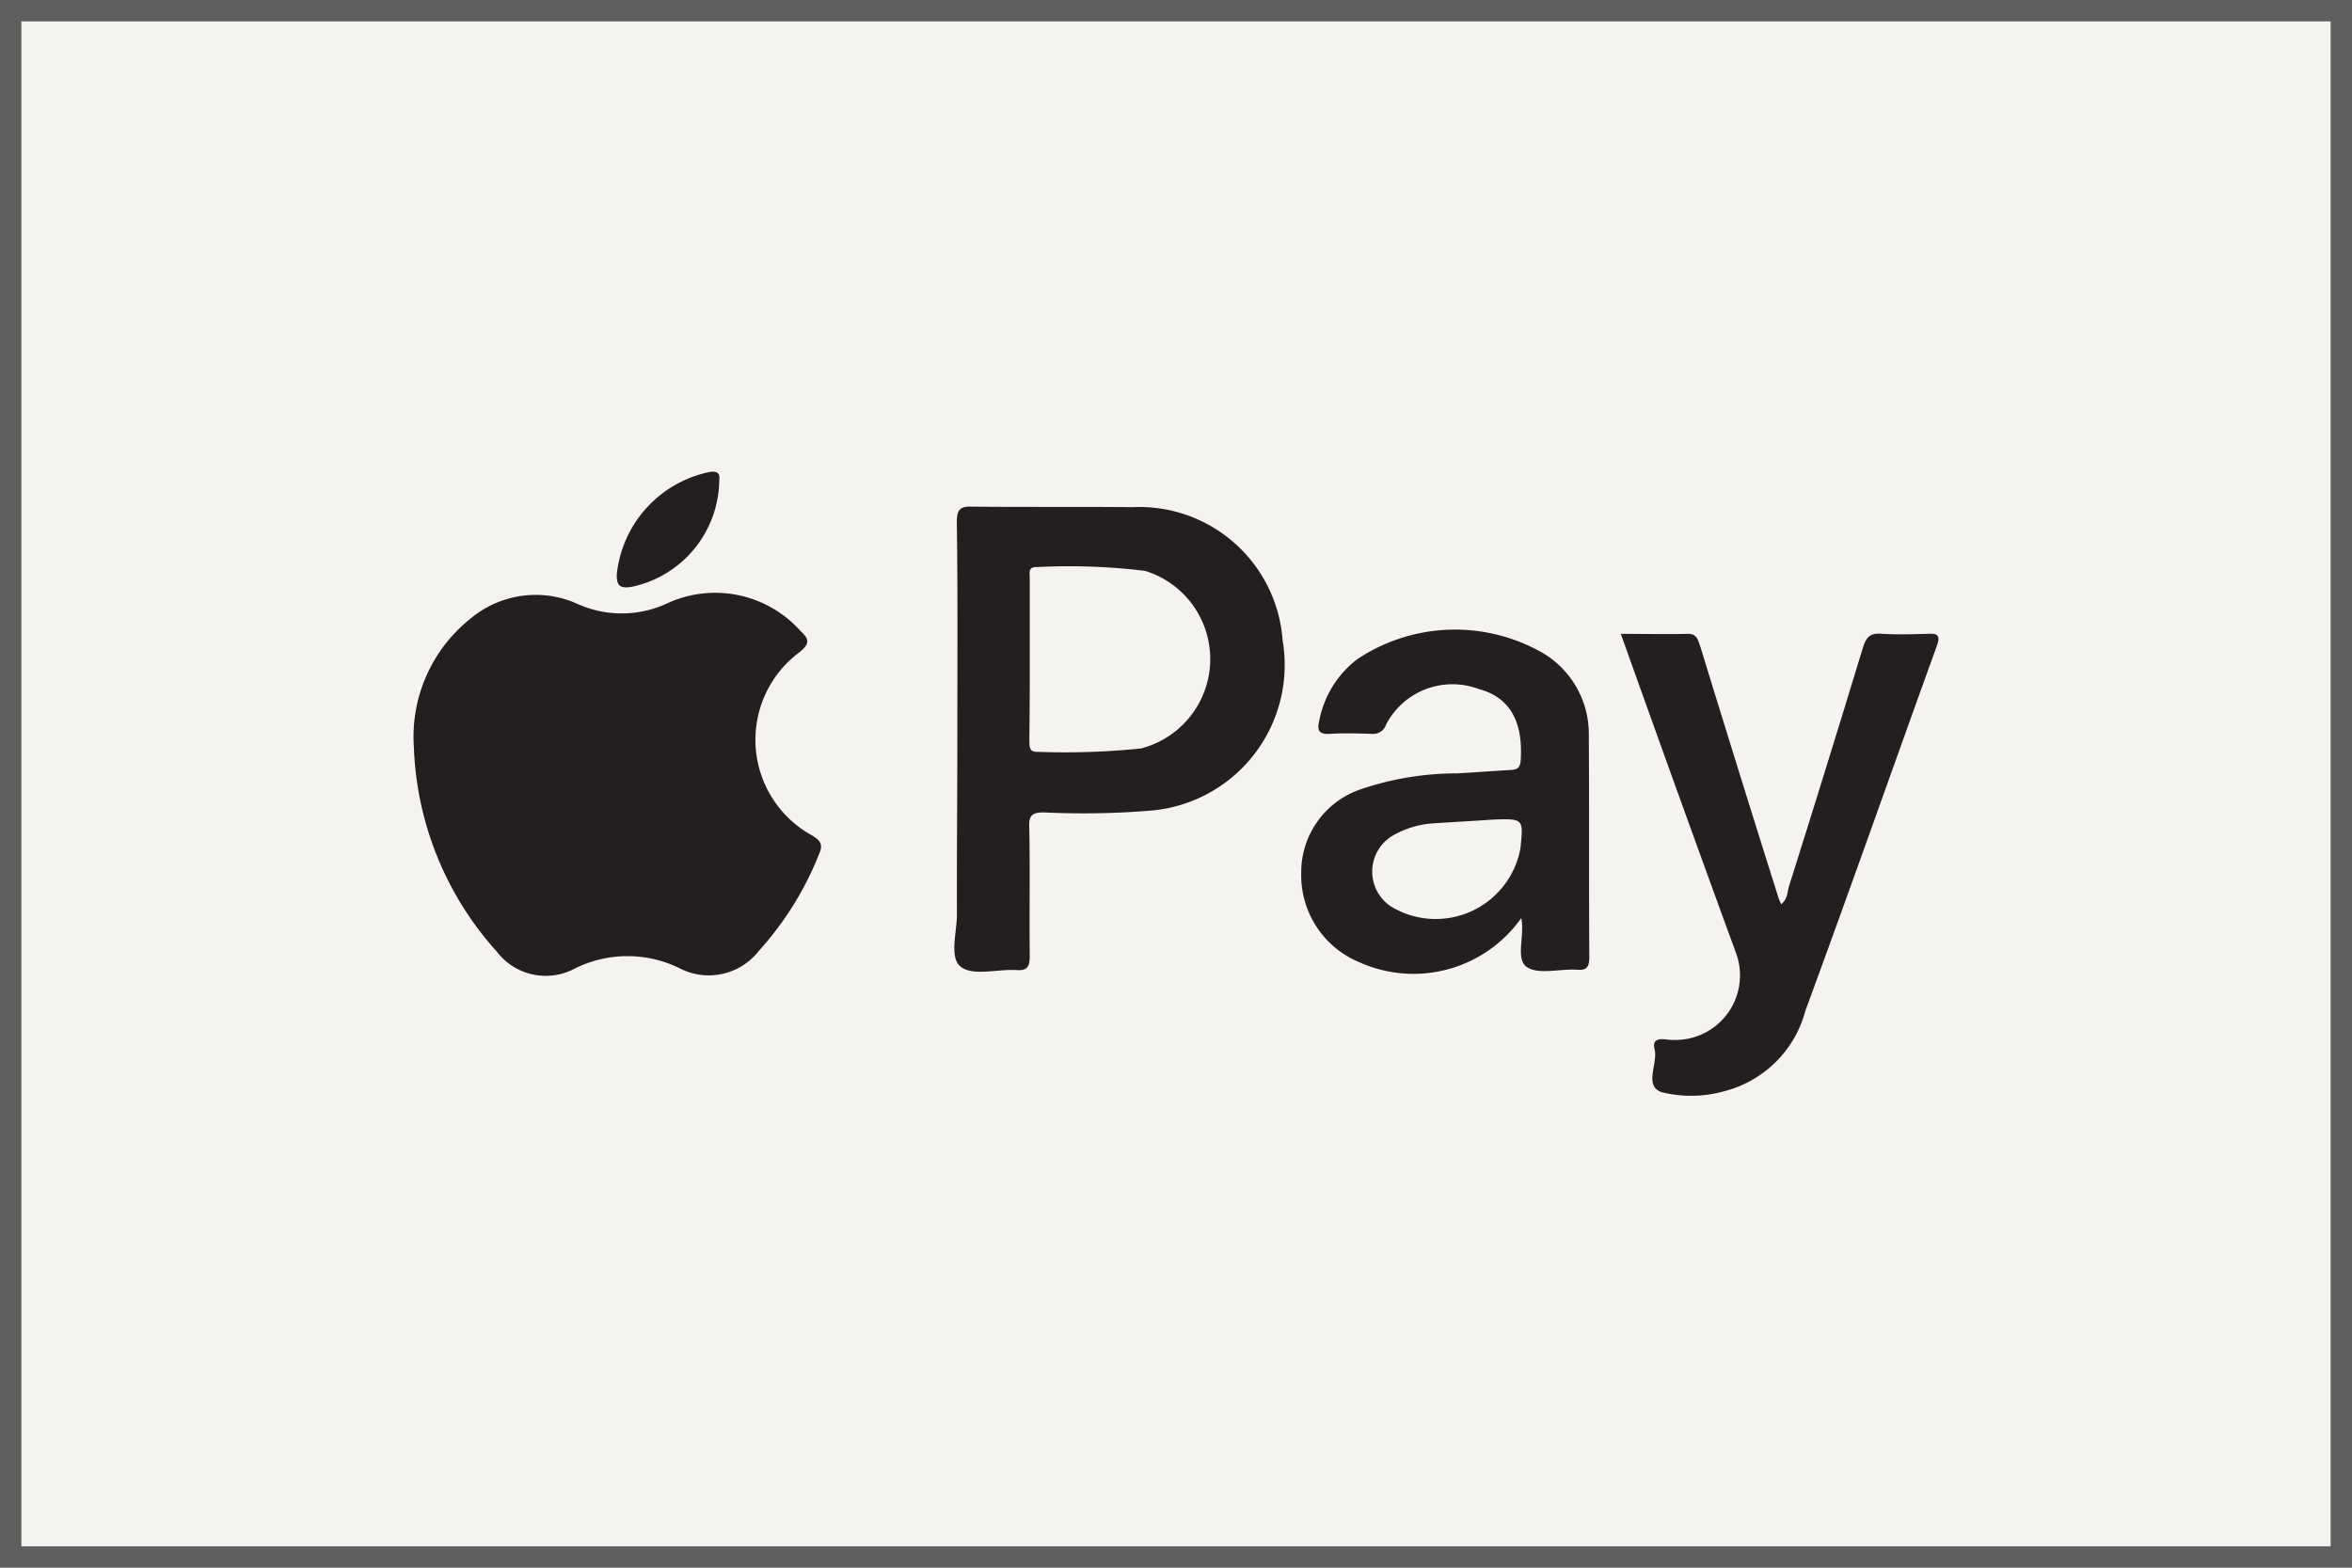
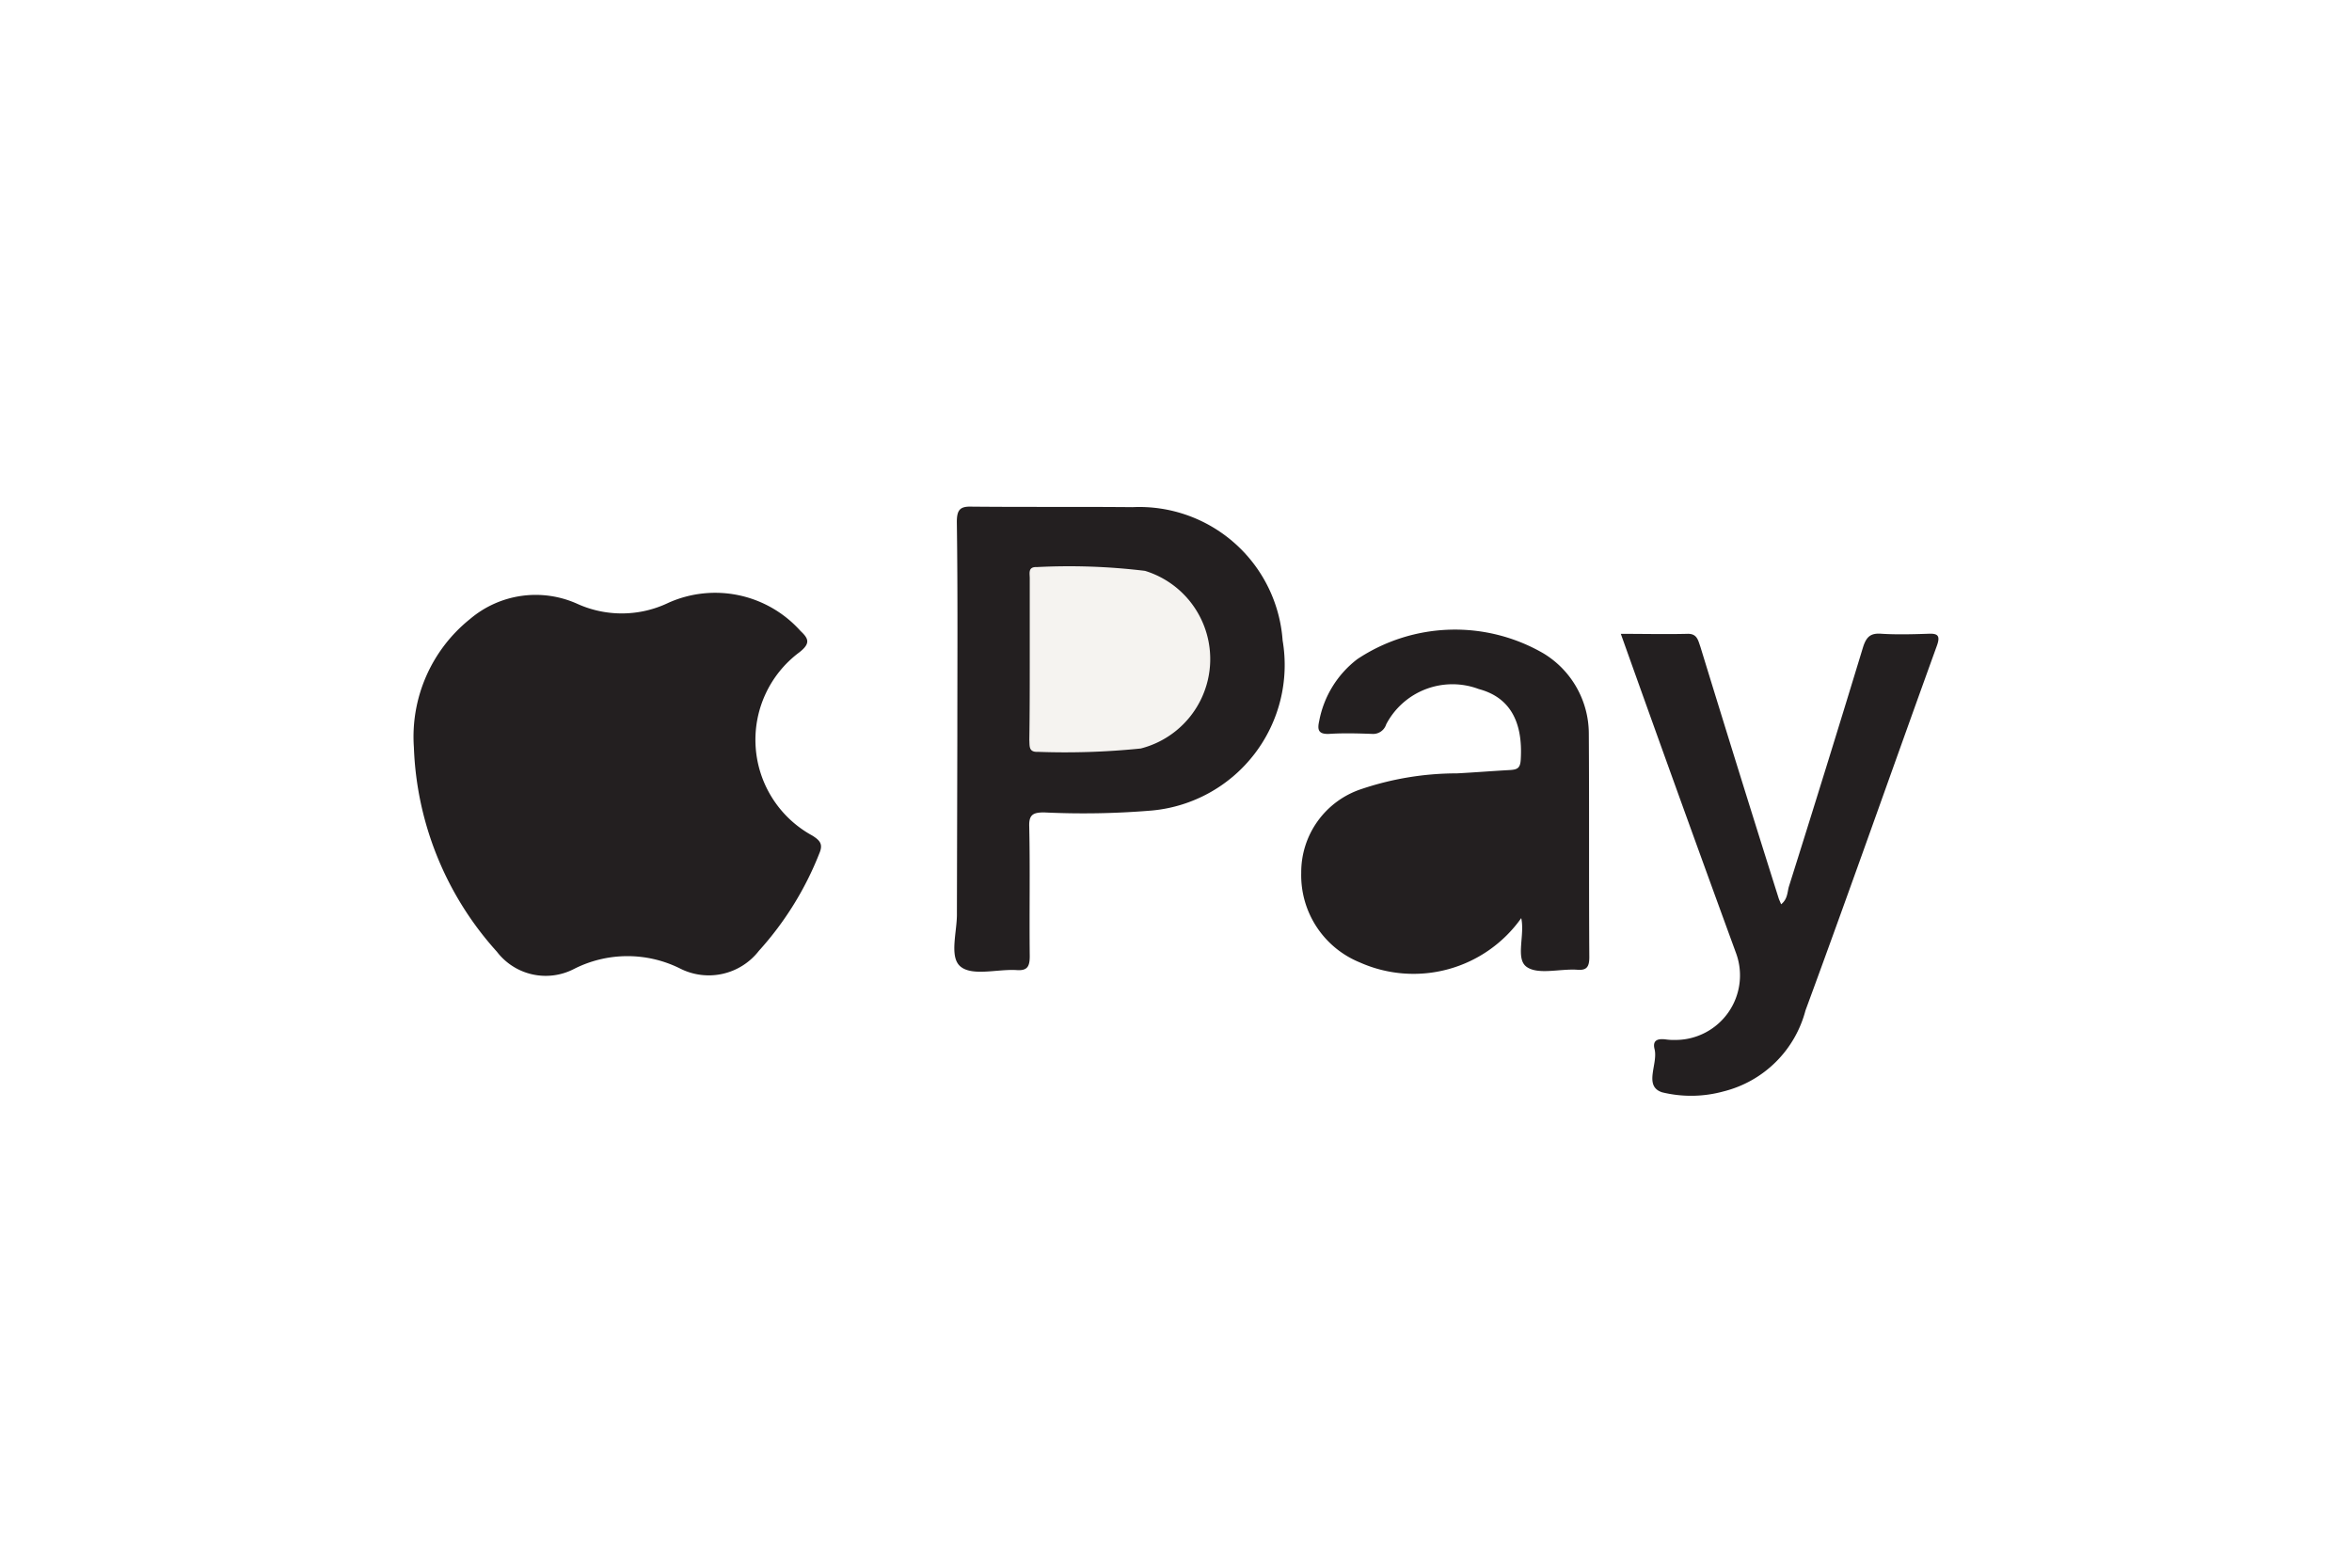
<svg xmlns="http://www.w3.org/2000/svg" viewBox="0 0 33 22" height="22" width="33">
  <g transform="translate(-0.125)" id="pay">
    <g stroke-width="0.3" stroke="#5f5f5f" fill="#f5f3f0" transform="translate(0.125)" data-name="Rectangle 8437" id="Rectangle_8437">
-       <rect stroke="none" height="22" width="33" />
-       <rect fill="none" height="21.7" width="32.7" y="0.15" x="0.15" />
-     </g>
+       </g>
    <g transform="translate(5.932 6.62)" data-name="Group 70540" id="Group_70540">
      <g transform="translate(0 0.49)" data-name="Group 58445" id="Group_58445">
        <path fill="#231f20" transform="translate(-73.8 -107.503)" d="M73.8,110.879a2.118,2.118,0,0,1,.789-1.8,1.422,1.422,0,0,1,1.5-.214,1.512,1.512,0,0,0,1.283-.013,1.605,1.605,0,0,1,1.851.394c.114.107.147.174-.013.3a1.531,1.531,0,0,0,.18,2.573c.107.067.154.12.1.247a4.481,4.481,0,0,1-.849,1.37.89.89,0,0,1-1.109.247,1.656,1.656,0,0,0-1.484.007.862.862,0,0,1-1.083-.241A4.518,4.518,0,0,1,73.8,110.879Z" data-name="Path 36353" id="Path_36353" />
-         <path fill="#231f20" transform="translate(-179.683 -90.69)" d="M187.308,93.918c0-1,.007-2.012-.007-3.014,0-.18.053-.221.221-.214.748.007,1.5,0,2.245.007a2.016,2.016,0,0,1,2.105,1.871,2.051,2.051,0,0,1-1.831,2.386,11.517,11.517,0,0,1-1.517.027c-.154,0-.214.033-.207.2.013.608,0,1.216.007,1.818,0,.154-.04.207-.194.194-.267-.013-.608.087-.775-.047s-.047-.495-.053-.755C187.3,95.562,187.308,94.74,187.308,93.918Z" data-name="Path 36354" id="Path_36354" />
+         <path fill="#231f20" transform="translate(-179.683 -90.69)" d="M187.308,93.918c0-1,.007-2.012-.007-3.014,0-.18.053-.221.221-.214.748.007,1.5,0,2.245.007a2.016,2.016,0,0,1,2.105,1.871,2.051,2.051,0,0,1-1.831,2.386,11.517,11.517,0,0,1-1.517.027c-.154,0-.214.033-.207.2.013.608,0,1.216.007,1.818,0,.154-.04.207-.194.194-.267-.013-.608.087-.775-.047s-.047-.495-.053-.755Z" data-name="Path 36354" id="Path_36354" />
        <path fill="#231f20" transform="translate(-247.649 -114.766)" d="M263.186,120.54a1.851,1.851,0,0,1-2.265.622,1.32,1.32,0,0,1-.822-1.256,1.229,1.229,0,0,1,.842-1.176,4.192,4.192,0,0,1,1.343-.221c.247-.013.494-.033.748-.047.107-.007.14-.033.147-.147.033-.541-.16-.875-.588-.989a1.049,1.049,0,0,0-1.3.495.192.192,0,0,1-.2.134c-.2-.007-.4-.013-.6,0-.154.007-.167-.06-.14-.18a1.423,1.423,0,0,1,.535-.869,2.474,2.474,0,0,1,2.613-.08,1.32,1.32,0,0,1,.635,1.123c.007,1.049,0,2.092.007,3.141,0,.147-.047.187-.18.174-.241-.013-.541.074-.7-.04S263.239,120.781,263.186,120.54Z" data-name="Path 36355" id="Path_36355" />
        <path fill="#231f20" transform="translate(-310.266 -115.587)" d="M327.2,117.372c.327,0,.628.007.929,0,.14-.007.154.087.187.18.361,1.176.728,2.359,1.1,3.535.007.02.02.047.033.08.087-.067.087-.16.107-.241q.531-1.684,1.043-3.368c.047-.147.107-.2.261-.187.214.013.434.007.648,0,.134-.007.18.02.127.167-.615,1.7-1.216,3.415-1.844,5.119a1.585,1.585,0,0,1-1.149,1.136,1.717,1.717,0,0,1-.862.013c-.267-.087-.053-.4-.107-.608-.033-.134.06-.147.16-.134a.767.767,0,0,0,.127.007.906.906,0,0,0,.855-1.223C328.276,120.373,327.741,118.889,327.2,117.372Z" data-name="Path 36356" id="Path_36356" />
      </g>
-       <path fill="#231f20" transform="translate(-113.547 -83.361)" d="M117.831,83.517a1.547,1.547,0,0,1-1.216,1.457c-.154.027-.227.007-.221-.174a1.641,1.641,0,0,1,1.31-1.437C117.864,83.344,117.831,83.444,117.831,83.517Z" data-name="Path 36351" id="Path_36351" />
      <path fill="#f5f3f0" transform="translate(-194.366 -101.974)" d="M203.007,104.589v-1.123c0-.067-.027-.16.1-.154a8.838,8.838,0,0,1,1.517.053,1.295,1.295,0,0,1-.06,2.493,10.421,10.421,0,0,1-1.443.047c-.134.007-.114-.087-.12-.167C203.007,105.351,203.007,104.97,203.007,104.589Z" data-name="Path 36352" id="Path_36352" />
-       <path fill="#f5f3f0" transform="translate(-261.494 -151.467)" d="M276.644,156.348c.421-.013.421-.013.374.414a1.209,1.209,0,0,1-1.8.815.586.586,0,0,1,.02-1.009,1.3,1.3,0,0,1,.568-.167C276.083,156.382,276.363,156.368,276.644,156.348Z" data-name="Path 36353" id="Path_36353-2" />
    </g>
  </g>
</svg>